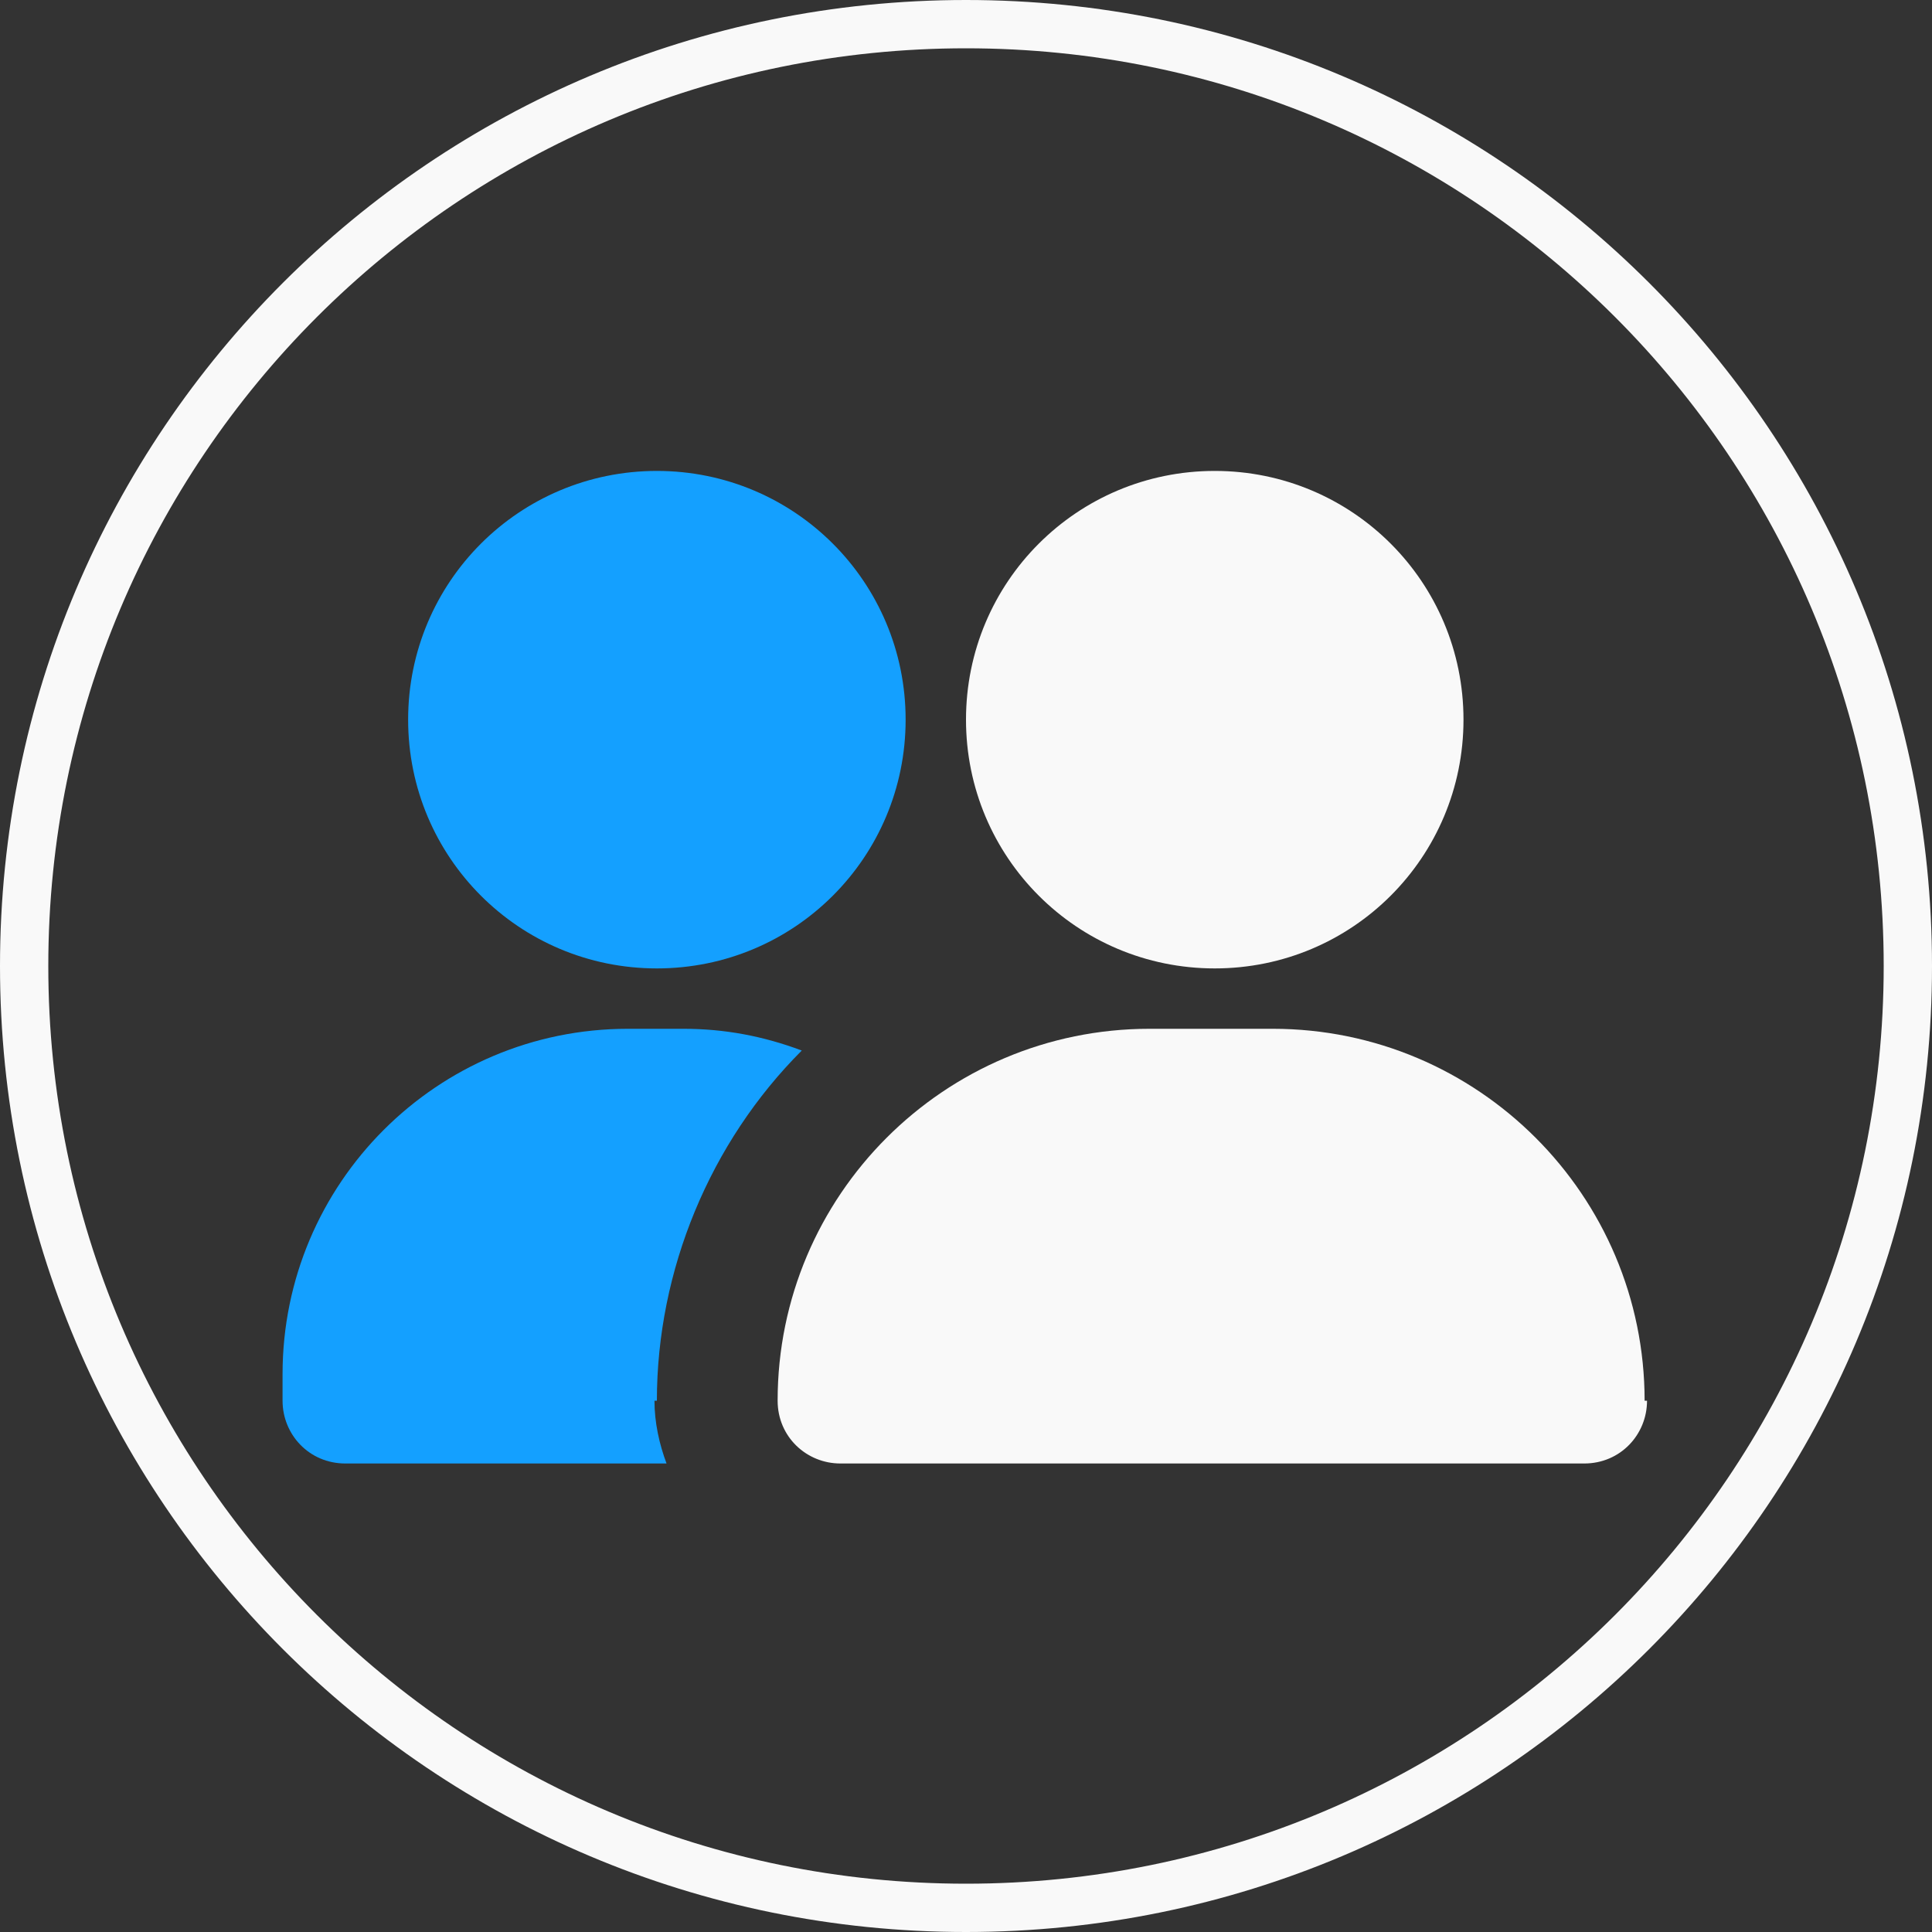
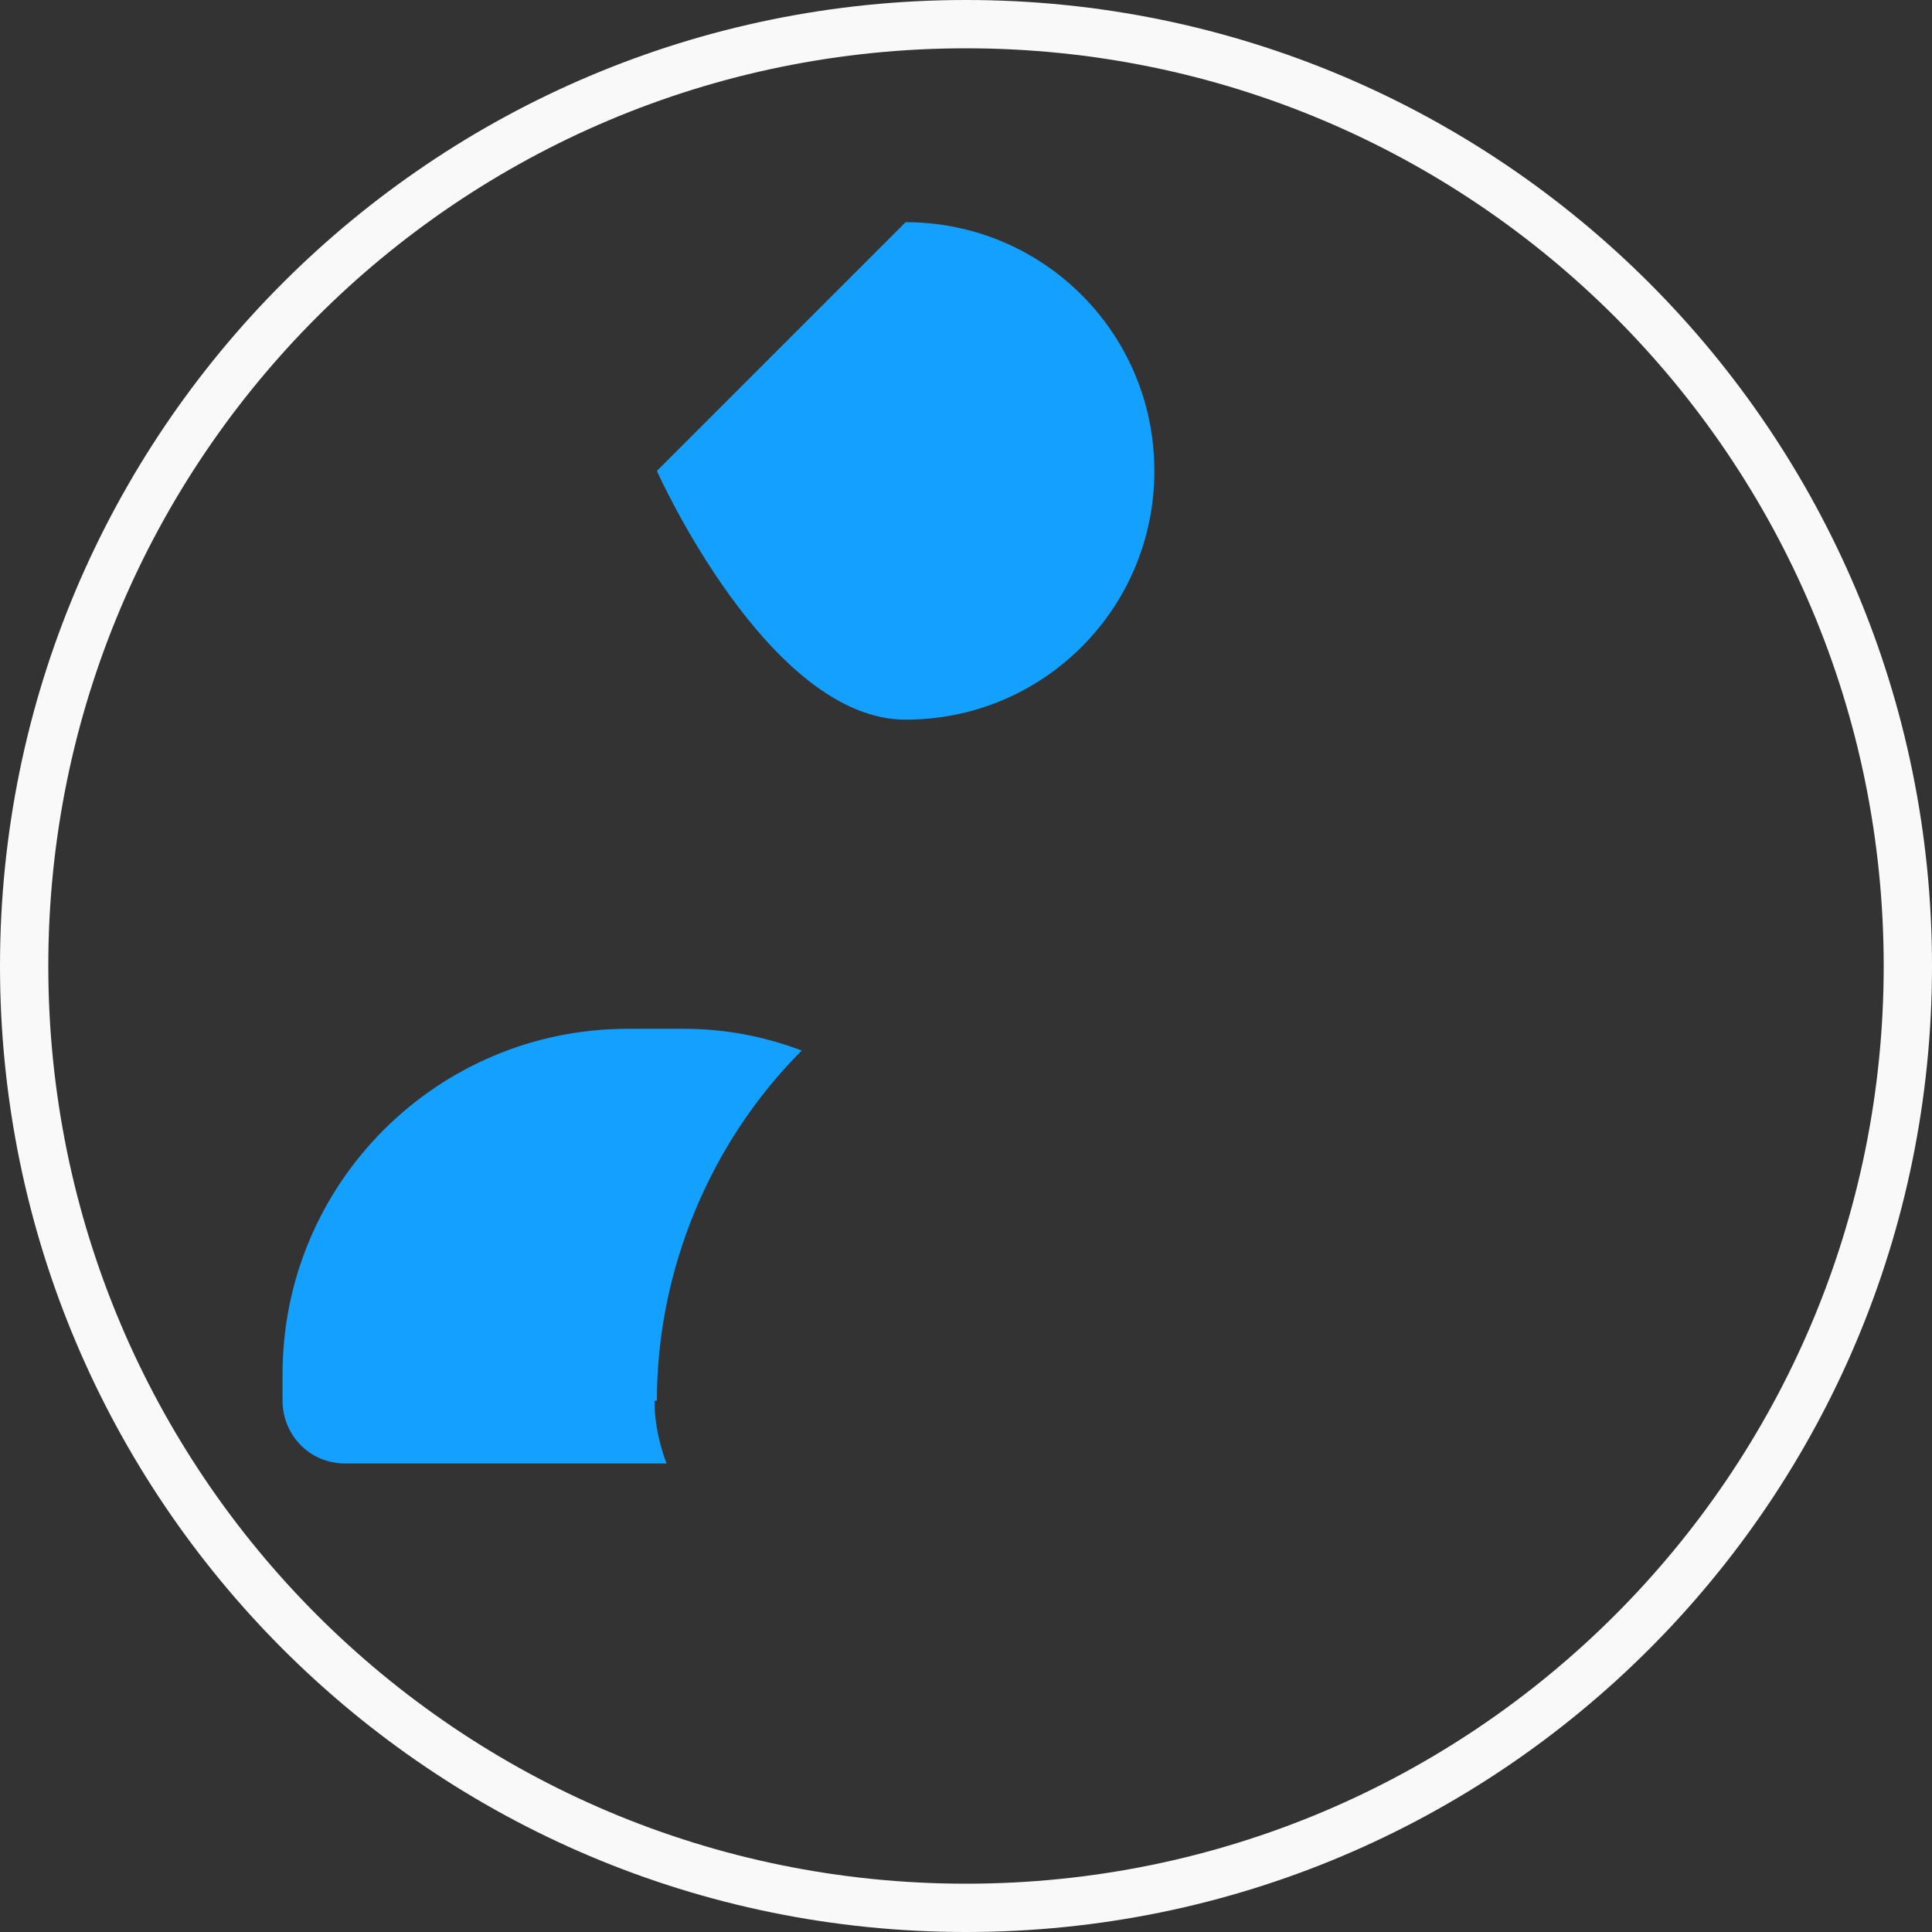
<svg xmlns="http://www.w3.org/2000/svg" id="Layer_1" version="1.1" viewBox="0 0 80 80">
  <rect x="0" y="0" width="80" height="80" fill="#333333" stroke="none" />
  <defs>
    <style>
      .st0 {
        fill: #f9f9f9;
      }

      .st1 {
        fill: #14a0ff;
      }
    </style>
  </defs>
  <path class="st0" d="M40,0C17.9,0,0,17.9,0,40s17.9,40,40,40,40-17.9,40-40S62.1,0,40,0ZM40,78C19,78,2,61,2,40S19,2,40,2s38,17,38,38-17,38-38,38Z" />
  <g>
-     <path class="st0" d="M68.2,58c0,1.4-1.1,2.6-2.6,2.6h-30.8c-1.4,0-2.6-1.1-2.6-2.6,0-8.5,6.9-15.4,15.4-15.4h5.1c8.5,0,15.4,6.9,15.4,15.4ZM50.3,19.5c-5.7,0-10.3,4.6-10.3,10.3s4.6,10.3,10.3,10.3,10.3-4.6,10.3-10.3-4.6-10.3-10.3-10.3Z" />
-     <path class="st1" d="M27.2,19.5c-5.7,0-10.3,4.6-10.3,10.3s4.6,10.3,10.3,10.3,10.3-4.6,10.3-10.3-4.6-10.3-10.3-10.3ZM27.2,58c0-5.4,2.2-10.7,6-14.5-1.6-.6-3.2-.9-4.9-.9h-2.3c-7.9,0-14.3,6.4-14.3,14.3v1.1c0,1.4,1.1,2.6,2.6,2.6h13.3c-.3-.8-.5-1.7-.5-2.6h0Z" />
+     <path class="st1" d="M27.2,19.5s4.6,10.3,10.3,10.3,10.3-4.6,10.3-10.3-4.6-10.3-10.3-10.3ZM27.2,58c0-5.4,2.2-10.7,6-14.5-1.6-.6-3.2-.9-4.9-.9h-2.3c-7.9,0-14.3,6.4-14.3,14.3v1.1c0,1.4,1.1,2.6,2.6,2.6h13.3c-.3-.8-.5-1.7-.5-2.6h0Z" />
  </g>
</svg>